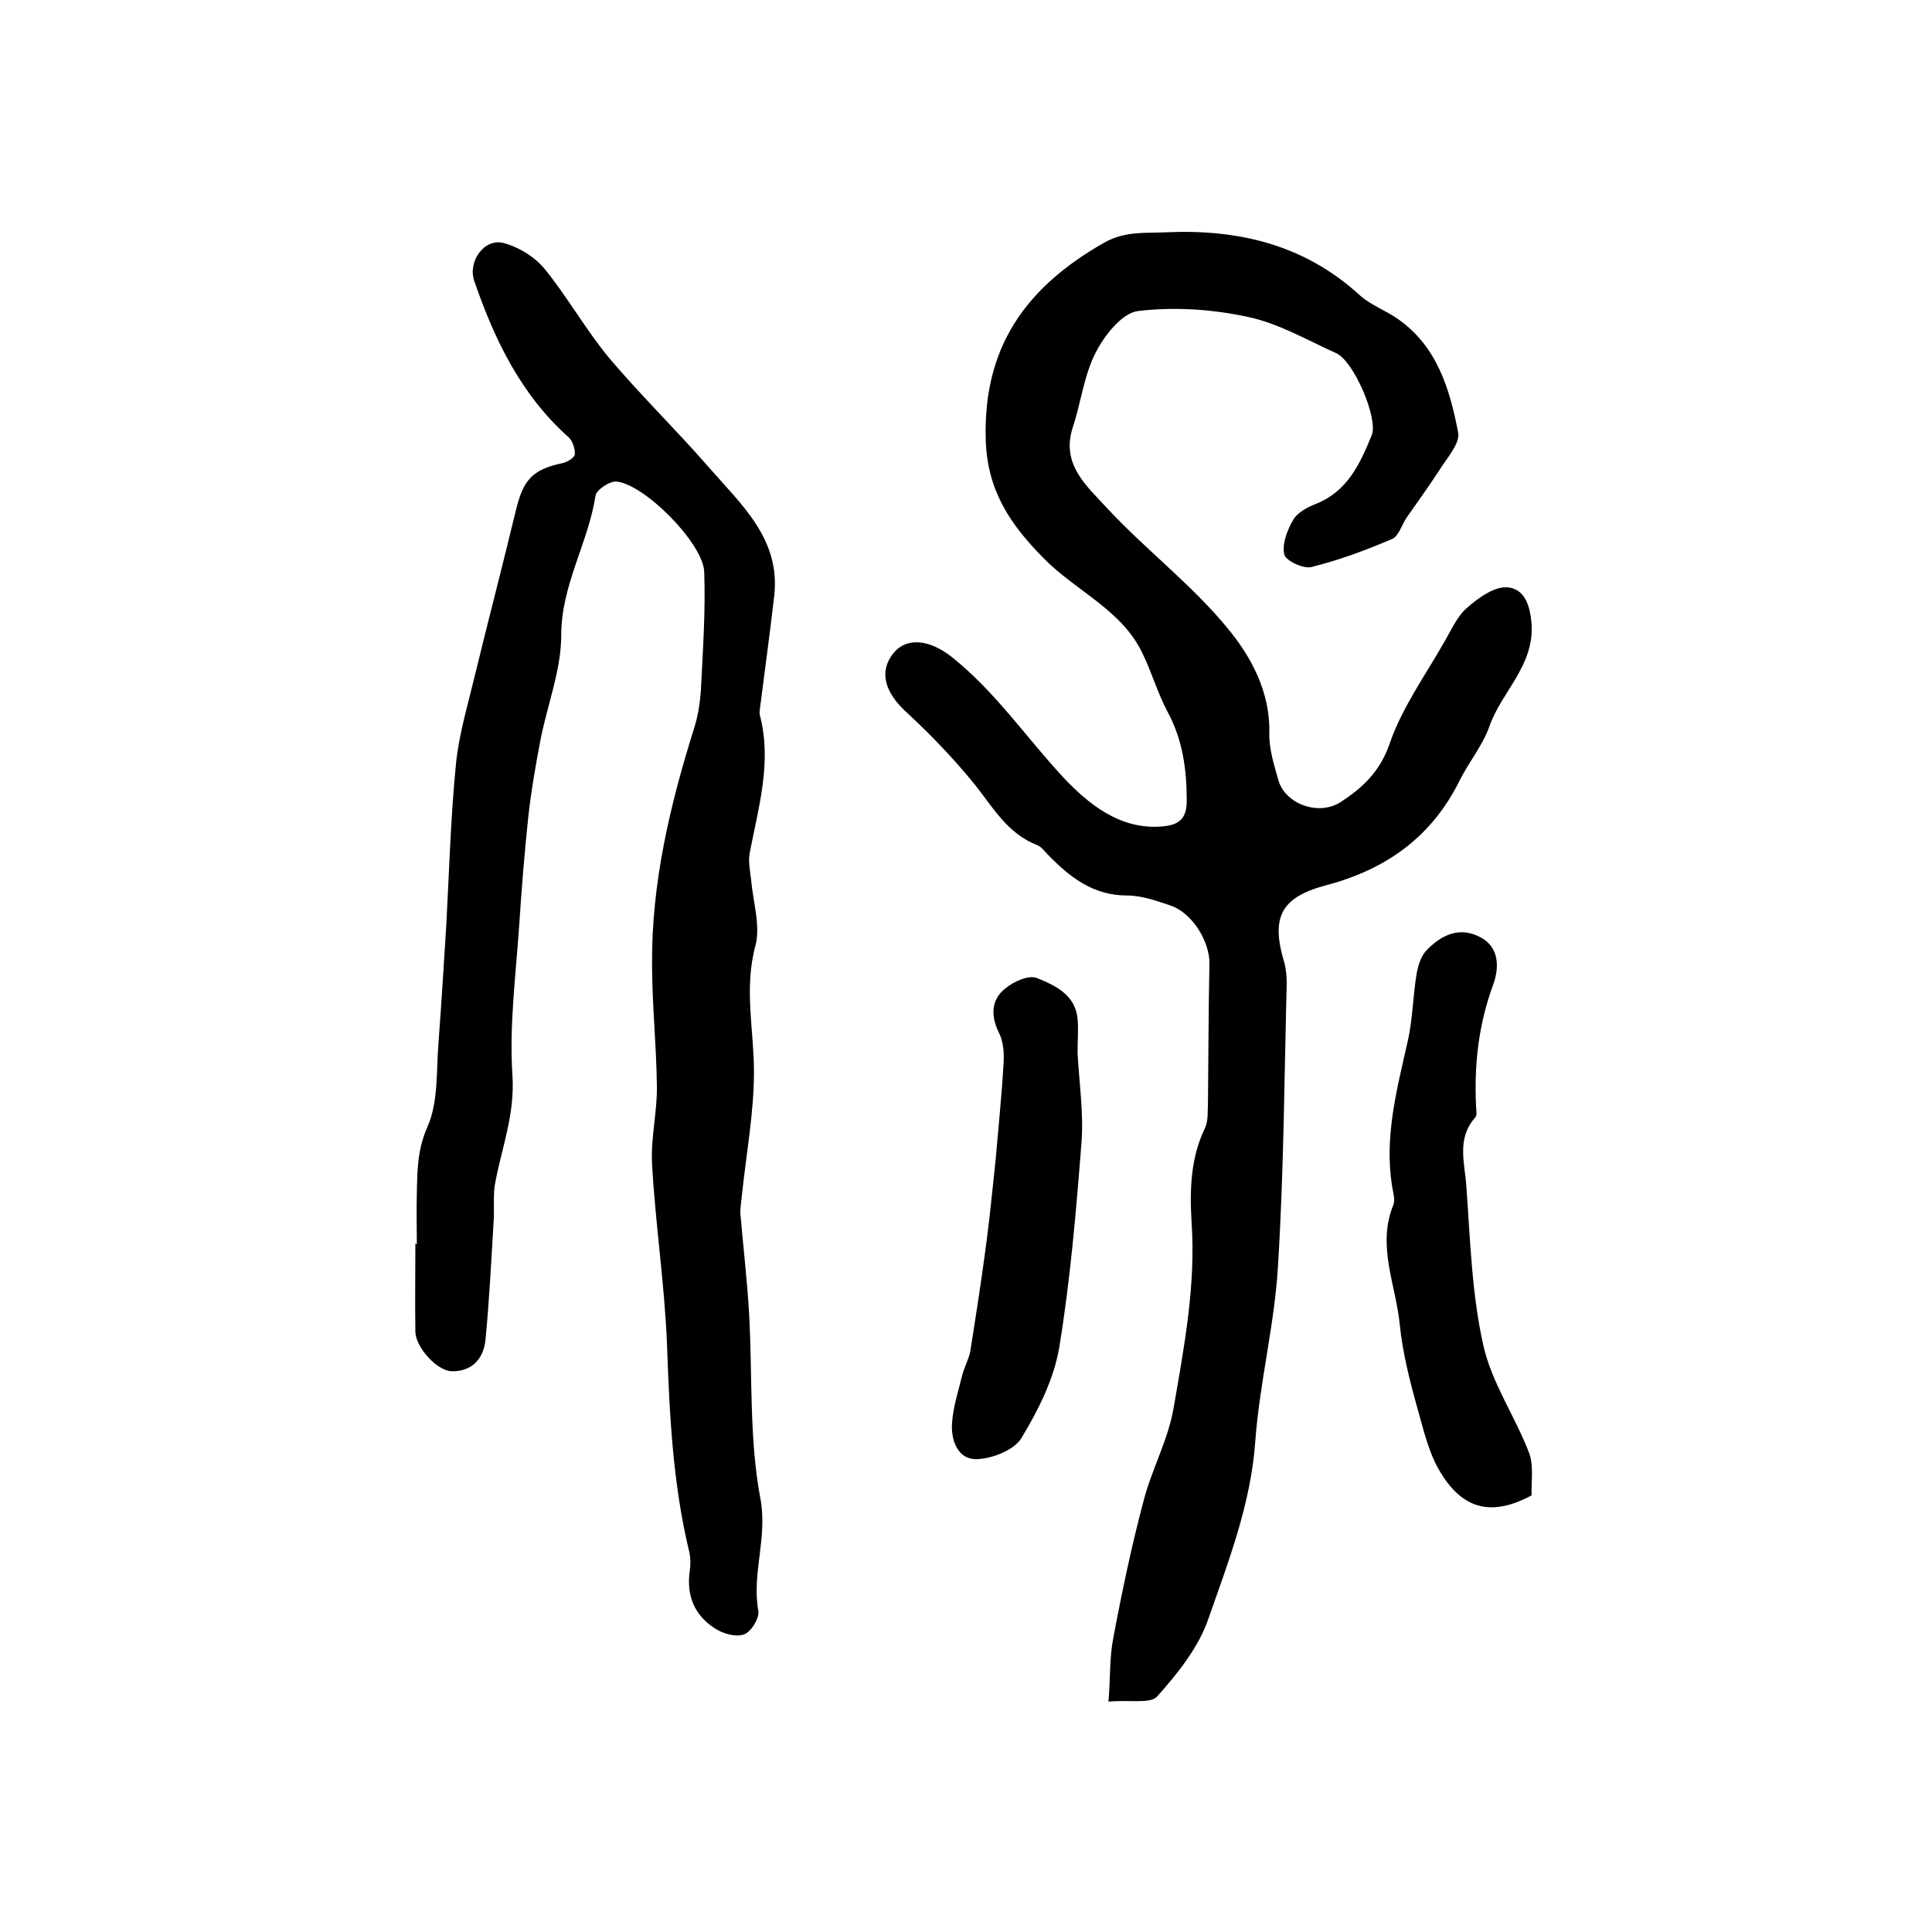
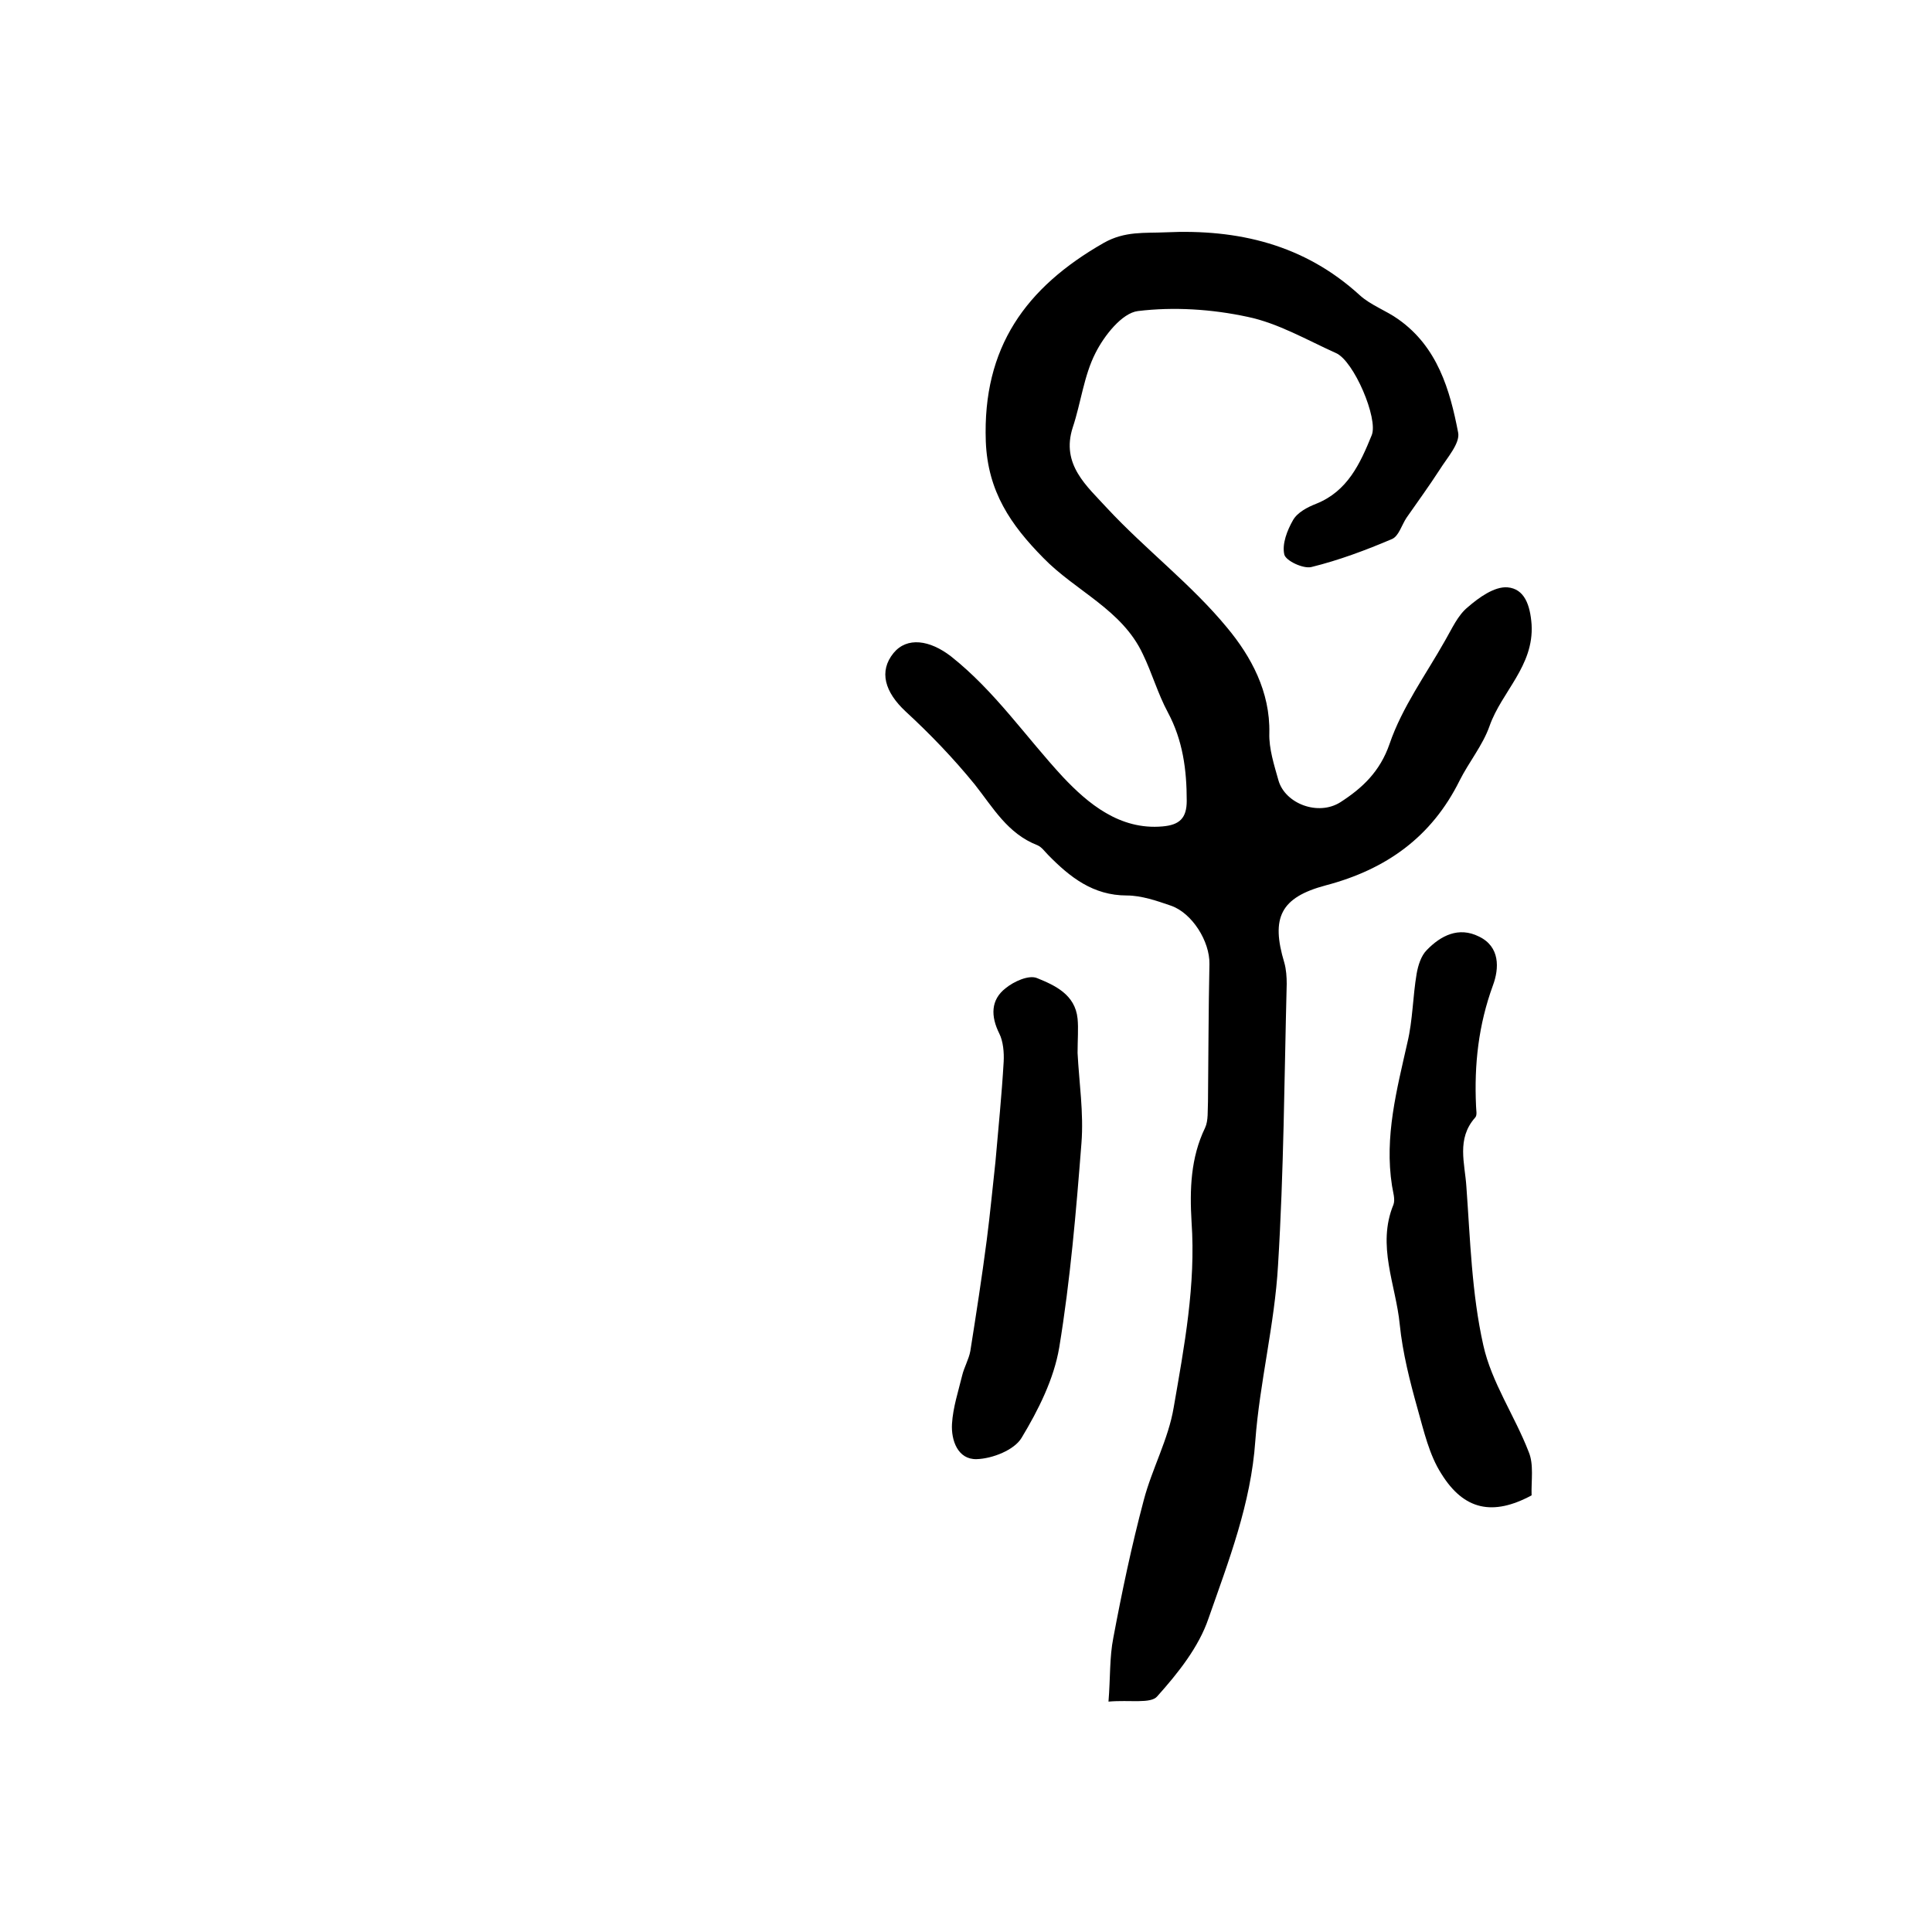
<svg xmlns="http://www.w3.org/2000/svg" version="1.1" id="图层_1" x="0px" y="0px" viewBox="0 0 400 400" style="enable-background:new 0 0 400 400;" xml:space="preserve">
  <style type="text/css">
	.st0{fill:#FFFFFF;}
</style>
  <g>
    <path d="M229.5,352.3c0.4-4.9,0.2-9.2,1-13.2c1.8-9.6,3.8-19.1,6.3-28.5c1.7-6.5,5.1-12.6,6.2-19.2c2.2-12.7,4.6-25.4,3.7-38.4   c-0.4-6.7-0.2-13.3,2.8-19.5c0.7-1.5,0.5-3.6,0.6-5.4c0.1-9.5,0.1-19,0.3-28.5c0.1-4.7-3.6-10.6-8-12.1c-2.9-1-6.1-2.1-9.1-2.1   c-7,0-11.8-3.8-16.3-8.4c-0.7-0.7-1.3-1.6-2.2-2c-6.2-2.4-9.2-7.8-13-12.6c-4.4-5.4-9.2-10.4-14.3-15.1c-4.3-4-5.6-8.3-2.5-12.1   c2.8-3.4,7.5-2.7,11.9,0.7c9.1,7.2,15.5,16.7,23.2,25c5.1,5.4,11.7,11,20.6,10.2c3.5-0.3,5-1.7,5-5.3c0-6.4-0.8-12.5-3.9-18.3   c-2.1-3.9-3.3-8.2-5.2-12.1c-4.3-9.2-13.9-13-20.6-19.9c-6.7-6.8-11.5-13.7-11.9-24.1c-0.7-19.5,8.3-31.9,24.4-41.1   c4.4-2.5,8.5-2,12.8-2.2c15-0.7,28.7,2.5,40.2,13c2.3,2.1,5.5,3.2,8,5c8.1,5.7,10.7,14.6,12.4,23.5c0.4,2.2-2.3,5.2-3.8,7.6   c-2.2,3.4-4.6,6.7-6.9,10c-1,1.5-1.6,3.8-3,4.4c-5.4,2.3-11,4.4-16.7,5.8c-1.7,0.4-5.3-1.3-5.6-2.6c-0.5-2.2,0.6-5,1.8-7.1   c0.9-1.6,3-2.7,4.8-3.4c6.5-2.6,9.1-8.3,11.5-14.2c1.4-3.4-3.7-15.4-7.4-17c-6-2.7-12-6.2-18.3-7.5c-7.4-1.6-15.3-2.1-22.7-1.2   c-3.3,0.4-7,5.1-8.8,8.7c-2.4,4.7-3,10.3-4.7,15.4c-2.5,7.7,3,12.2,7.1,16.7c8,8.6,17.5,15.8,24.9,24.8c4.9,5.9,8.9,13.2,8.7,21.8   c-0.1,3.2,1,6.6,1.9,9.8c1.4,4.8,8.2,7.4,12.8,4.5c4.5-2.9,8.2-6.3,10.2-12.1c2.6-7.6,7.5-14.3,11.5-21.4c1.4-2.4,2.6-5.2,4.7-6.9   c2.3-2,5.5-4.3,8.2-4.1c3.5,0.3,4.7,3.6,5,7.7c0.5,8.6-6.2,13.9-8.7,21c-1.4,4-4.3,7.5-6.2,11.3c-5.8,11.7-15.2,18.4-27.7,21.7   c-9.4,2.5-11.4,6.7-8.6,16c0.4,1.4,0.5,3,0.5,4.4c-0.5,19.4-0.6,38.9-1.8,58.3c-0.7,12.2-3.8,24.2-4.7,36.3   c-0.9,13-5.5,24.8-9.7,36.8c-2,5.9-6.3,11.3-10.6,16.1C238.3,352.8,233.9,351.9,229.5,352.3z" />
-     <path d="M86.3,257.6c0-3.5-0.1-7,0-10.5c0.1-4.7,0.1-9.1,2.2-13.8c2.3-5.2,1.8-11.6,2.3-17.6c0.6-8.1,1.1-16.1,1.6-24.2   c0.6-11.1,0.9-22.2,2-33.3c0.6-6.1,2.4-12,3.8-17.9c2.8-11.5,5.8-23,8.6-34.6c1.5-6.3,3.4-8.5,9.6-9.8c1-0.2,2.5-1.1,2.6-1.8   c0.1-1.1-0.4-2.7-1.2-3.5c-9.9-8.8-15.4-20.2-19.6-32.4c-1.4-4,2-8.9,6-7.9c3.1,0.8,6.4,2.8,8.5,5.3c4.8,5.9,8.6,12.7,13.4,18.5   c6.6,7.8,14,15,20.7,22.7c6.7,7.7,14.8,14.8,13.5,26.5c-0.9,7.9-2,15.8-3,23.7c0,0.3-0.1,0.7,0,1c2.6,9.8-0.3,19.2-2.1,28.7   c-0.3,1.7,0.1,3.6,0.3,5.4c0.4,4.6,2,9.6,0.9,13.7c-2.4,8.9-0.3,17.4-0.3,26.1c0,8.5-1.6,17-2.5,25.6c-0.1,1.3-0.4,2.6-0.3,3.9   c0.6,6.9,1.4,13.8,1.8,20.7c0.7,12.7,0,25.7,2.3,38c1.6,8.2-1.8,15.6-0.4,23.4c0.3,1.5-1.6,4.5-3,4.9c-1.8,0.6-4.5-0.2-6.2-1.4   c-4.1-2.7-5.7-6.8-5-11.7c0.2-1.3,0.2-2.7-0.1-4c-3.4-14.1-4.1-28.5-4.6-42.9c-0.5-12.5-2.4-24.9-3.1-37.4   c-0.3-5.4,1.1-10.8,1-16.2c-0.1-8.4-1-16.9-1-25.3c-0.1-16.7,3.7-32.8,8.7-48.7c0.8-2.5,1.2-5.1,1.4-7.7c0.4-8.2,1-16.5,0.7-24.7   c-0.2-5.9-12.4-18.2-18.2-18.7c-1.4-0.1-4.1,1.7-4.3,2.9c-1.5,9.8-7.1,18.5-7.1,28.9c0,7.2-2.9,14.5-4.3,21.7   c-1,5.2-1.9,10.4-2.5,15.7c-0.8,7.5-1.4,15-1.9,22.6c-0.7,10.4-2.1,20.9-1.4,31.2c0.5,7.9-2.1,14.6-3.5,21.8   c-0.6,2.7-0.2,5.6-0.4,8.4c-0.5,8.2-0.9,16.5-1.7,24.6c-0.4,3.8-2.8,6.5-7,6.4c-3.1-0.1-7.4-5-7.5-8.1c-0.1-6.2,0-12.3,0-18.5   C86.1,257.6,86.2,257.6,86.3,257.6z" />
    <path d="M317.1,309.6c-8,4.3-14,3.1-18.7-4.5c-2.5-3.9-3.6-8.8-4.9-13.4c-1.6-5.7-3.1-11.6-3.7-17.5c-0.8-8.2-4.8-16.3-1.3-24.8   c0.4-1.1-0.1-2.6-0.3-3.9c-1.6-10.2,1-19.9,3.2-29.7c1.1-4.6,1.1-9.5,1.9-14.2c0.3-1.7,0.9-3.7,2.1-4.9c2.9-3,6.6-4.9,10.8-2.8   c4.4,2.1,4.2,6.6,2.9,10.1c-3,8.2-3.9,16.4-3.5,25c0,0.8,0.3,1.9-0.2,2.4c-3.9,4.4-2.1,9.5-1.8,14.3c0.8,11,1.1,22.1,3.5,32.8   c1.7,7.7,6.5,14.6,9.4,22.1C317.6,303.2,317,306.6,317.1,309.6z" />
    <path d="M223.1,218c0.3,6,1.3,12.4,0.8,18.7c-1.1,14.1-2.3,28.3-4.6,42.3c-1.1,6.5-4.3,12.9-7.8,18.7c-1.5,2.5-6,4.3-9.3,4.4   c-3.9,0.1-5.3-3.9-5.1-7.3c0.2-3.4,1.3-6.7,2.1-10c0.4-1.7,1.4-3.4,1.7-5.1c1.2-7.6,2.4-15.3,3.4-23c0.7-5.4,1.2-10.8,1.8-16.2   c0.6-6.9,1.3-13.8,1.7-20.7c0.1-1.9-0.1-4.2-0.9-5.8c-1.8-3.6-1.8-7,1.3-9.4c1.7-1.4,4.8-2.8,6.5-2.1c3.7,1.5,7.9,3.4,8.4,8.4   C223.3,212.9,223.1,215.3,223.1,218z" />
  </g>
</svg>